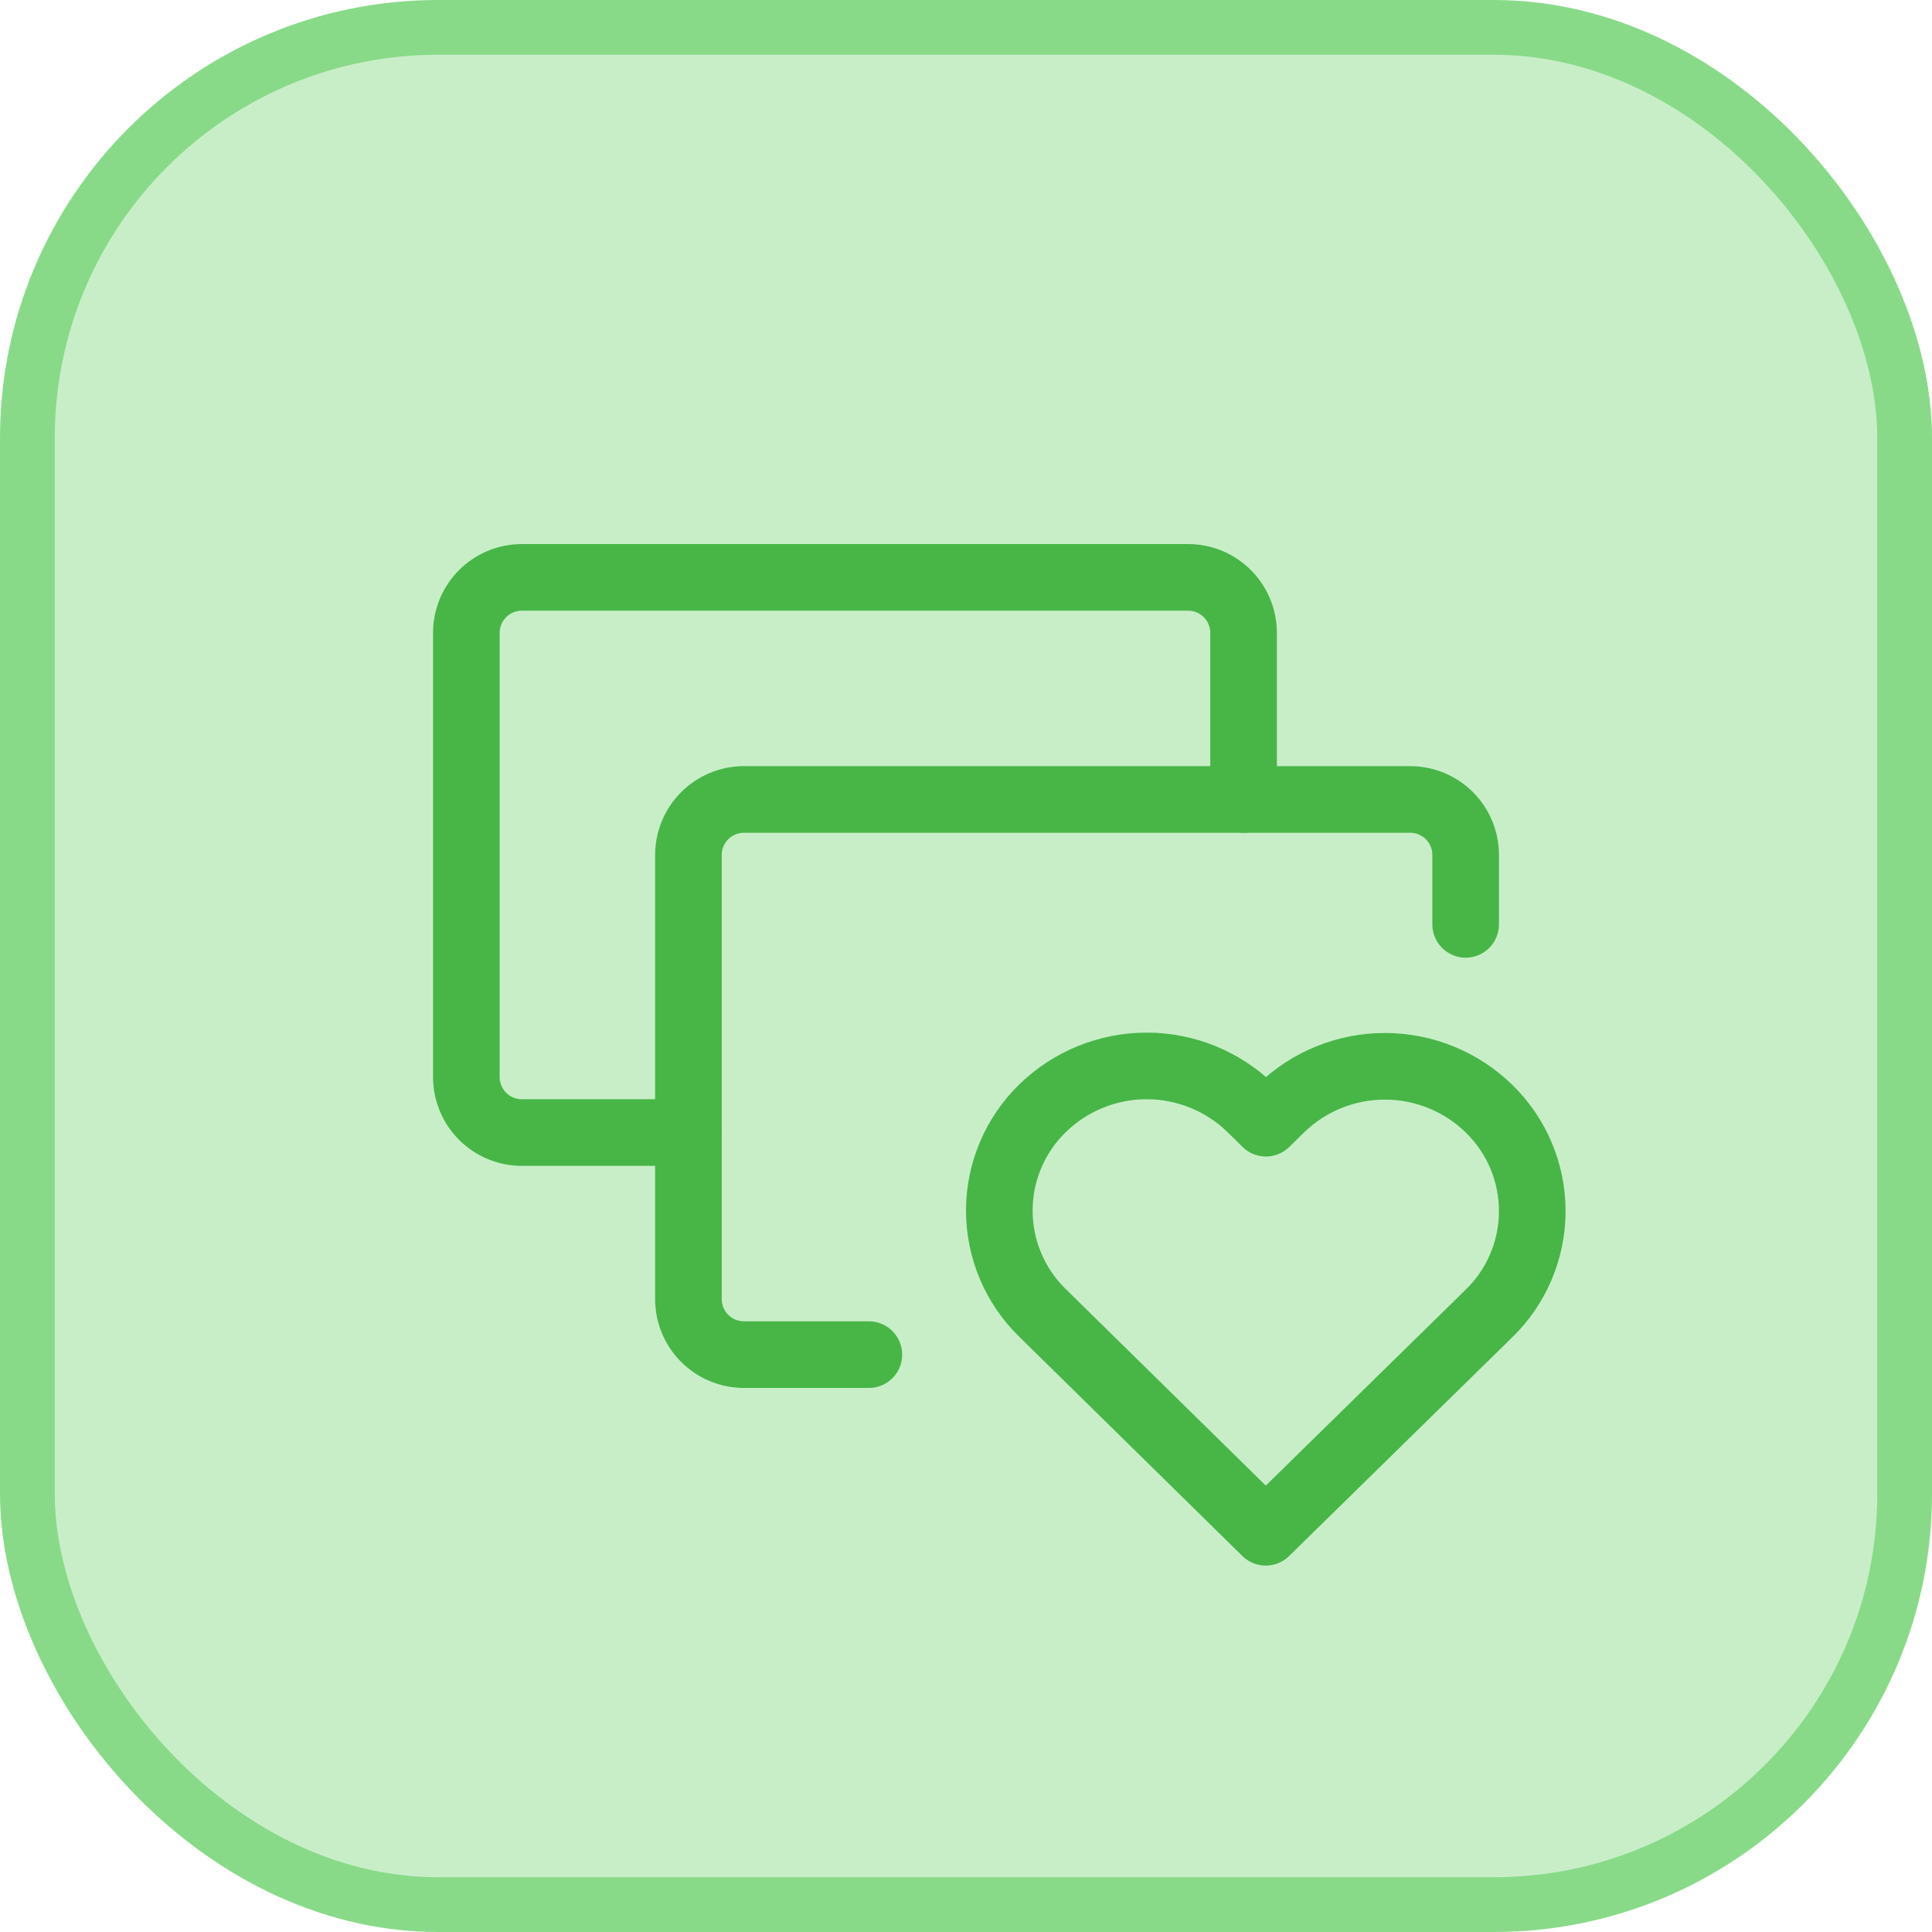
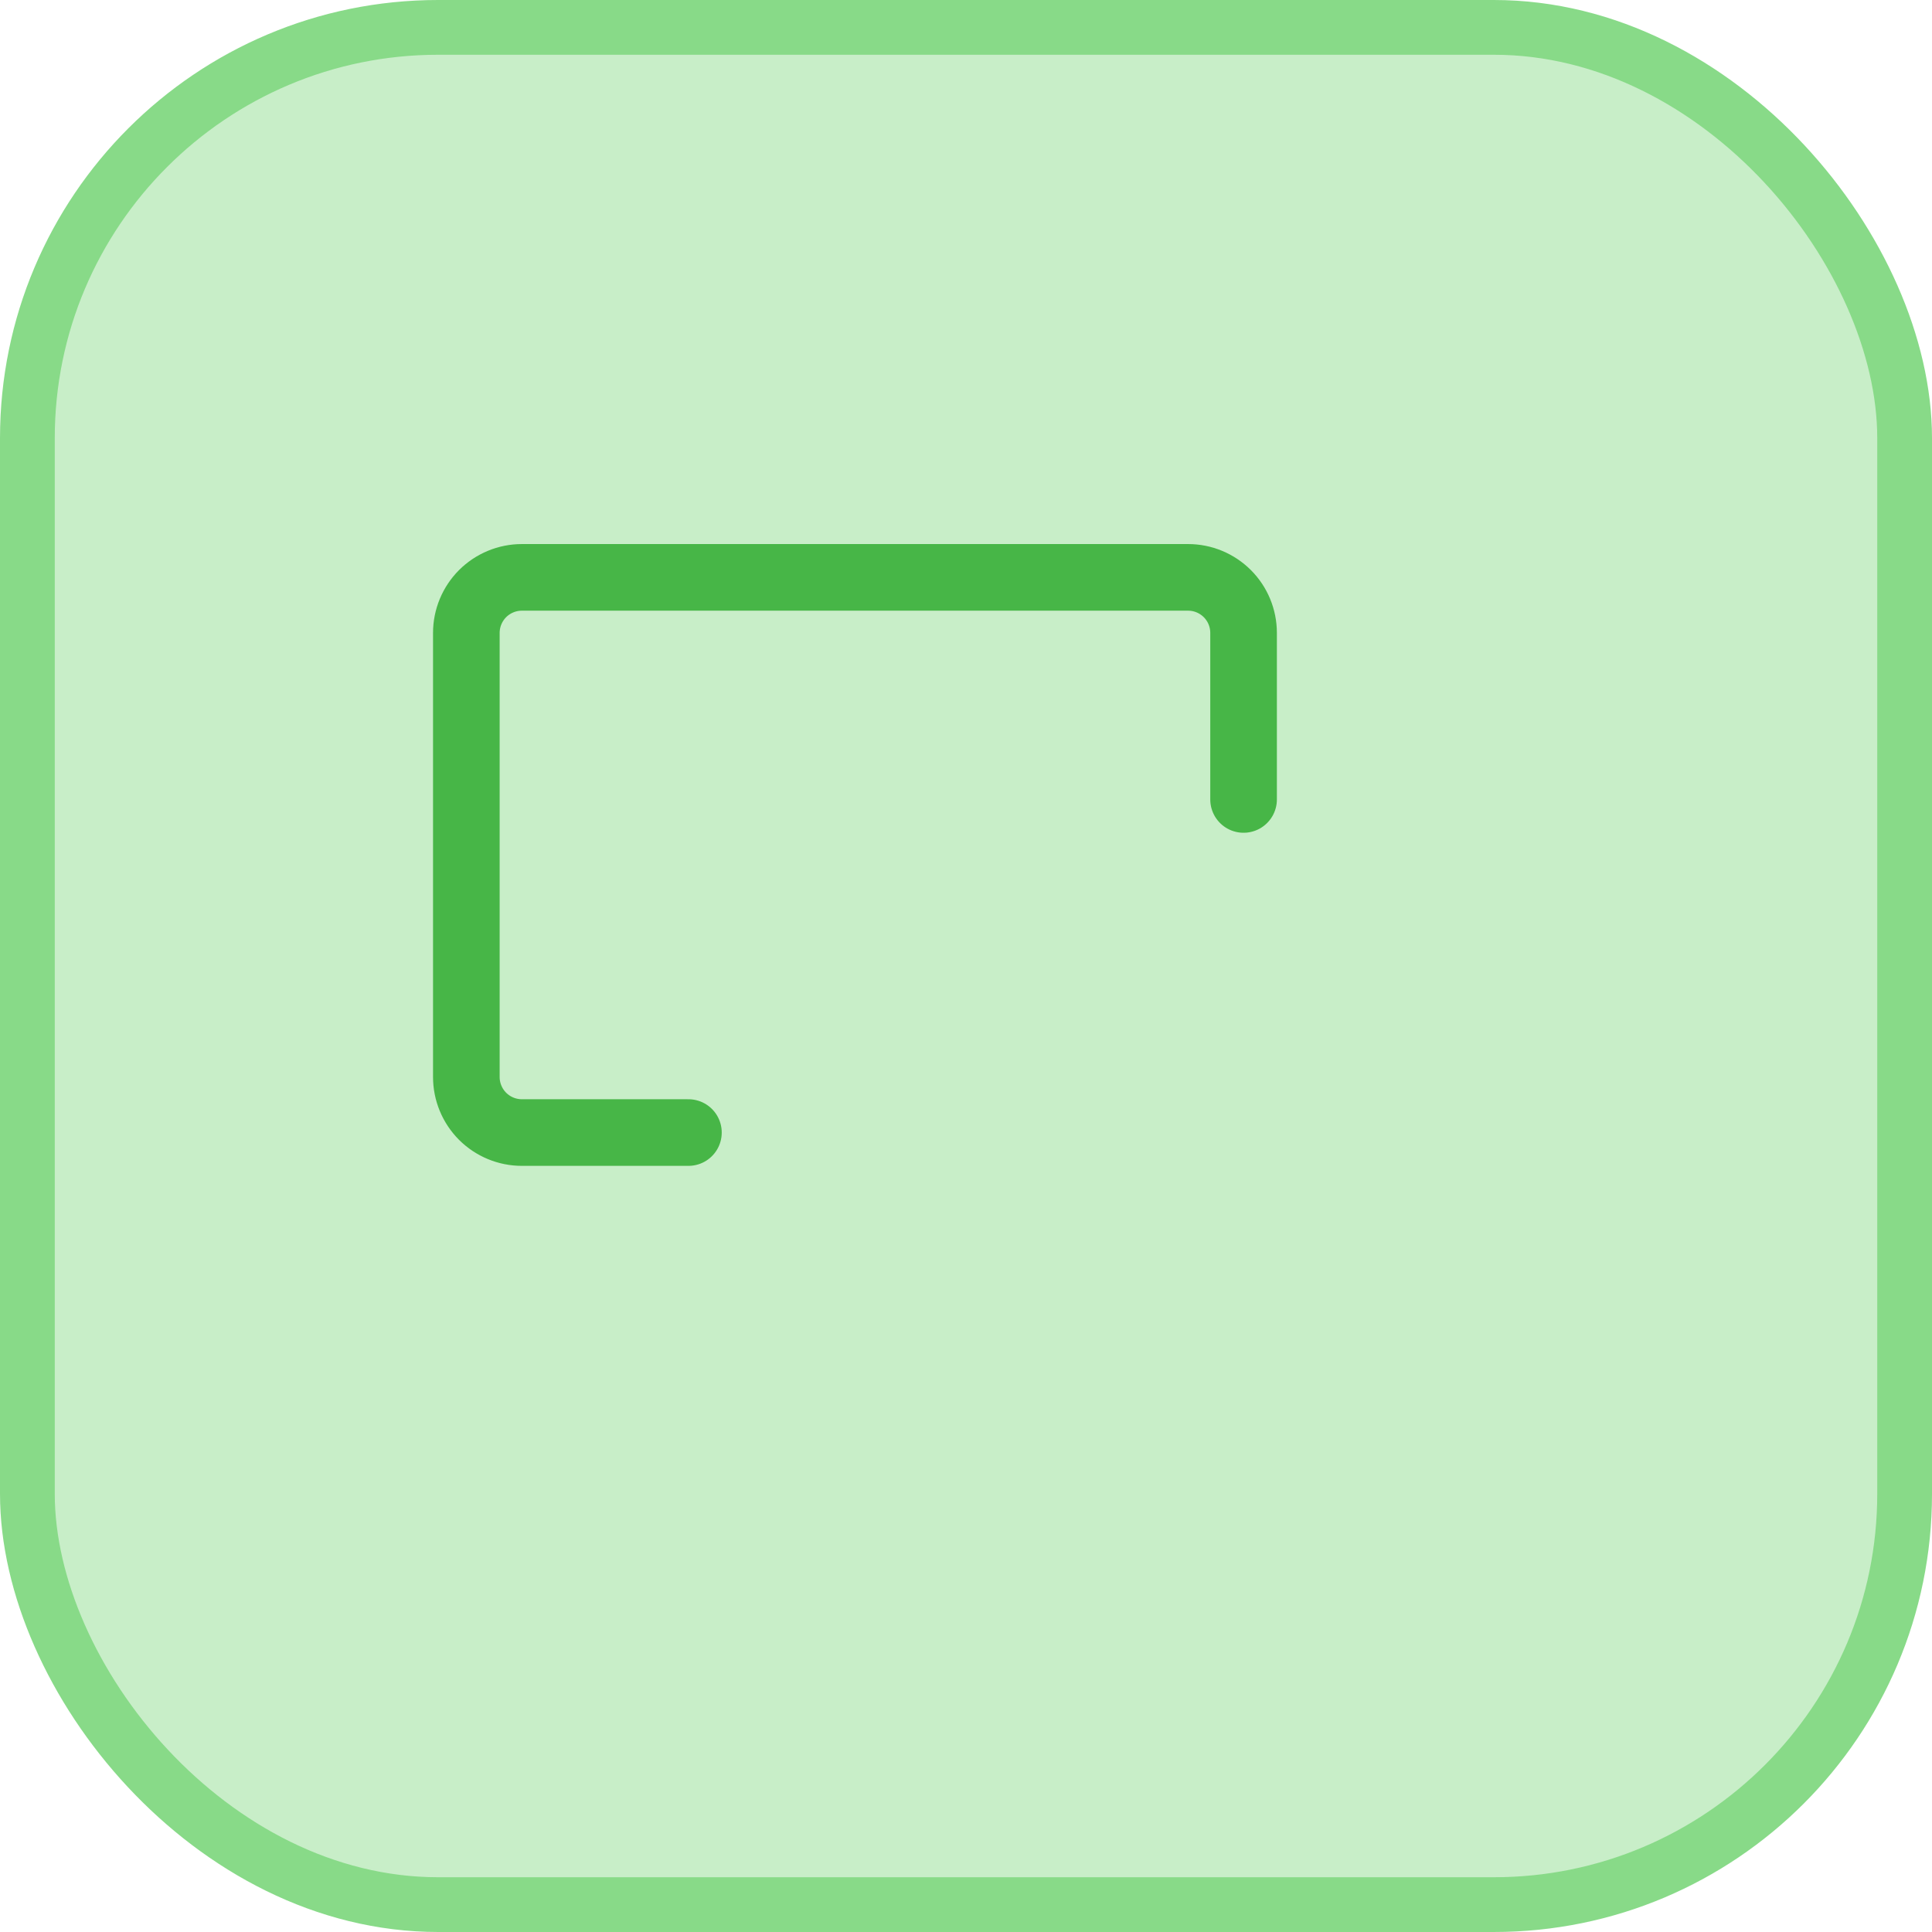
<svg xmlns="http://www.w3.org/2000/svg" width="58" height="58" viewBox="0 0 58 58" fill="none">
  <rect x="0.822" y="0.822" width="56.356" height="56.356" rx="12.331" fill="#C8EEC8" />
  <rect x="0.822" y="0.822" width="56.356" height="56.356" rx="12.331" stroke="#88DA88" stroke-width="1.644" />
  <path d="M20.667 34H15.667C15.225 34 14.801 33.824 14.488 33.512C14.176 33.199 14 32.775 14 32.333V19C14 18.558 14.176 18.134 14.488 17.821C14.801 17.509 15.225 17.333 15.667 17.333H35.667C36.109 17.333 36.533 17.509 36.845 17.821C37.158 18.134 37.333 18.558 37.333 19V24" stroke="#47B647" stroke-width="2" stroke-linecap="round" stroke-linejoin="round" />
-   <path d="M26.084 40.667H22.334C21.892 40.667 21.468 40.491 21.155 40.178C20.843 39.866 20.667 39.442 20.667 39V25.667C20.667 25.225 20.843 24.801 21.155 24.488C21.468 24.176 21.892 24 22.334 24H42.334C42.776 24 43.2 24.176 43.512 24.488C43.825 24.801 44 25.225 44 25.667V27.75" stroke="#47B647" stroke-width="2" stroke-linecap="round" stroke-linejoin="round" />
-   <path d="M37.999 46L44.699 39.432C45.11 39.034 45.437 38.557 45.66 38.03C45.883 37.503 45.999 36.936 46 36.364C46.001 35.791 45.887 35.224 45.665 34.697C45.444 34.169 45.118 33.691 44.709 33.291C43.874 32.472 42.752 32.013 41.583 32.011C40.413 32.009 39.29 32.464 38.452 33.279L38.004 33.719L37.557 33.279C36.722 32.461 35.601 32.002 34.432 32C33.264 31.998 32.14 32.452 31.302 33.267C30.891 33.665 30.564 34.142 30.341 34.669C30.117 35.196 30.001 35.763 30 36.335C29.999 36.907 30.113 37.474 30.334 38.002C30.556 38.53 30.881 39.008 31.29 39.408L37.999 46Z" stroke="#47B647" stroke-width="2" stroke-linecap="round" stroke-linejoin="round" />
</svg>